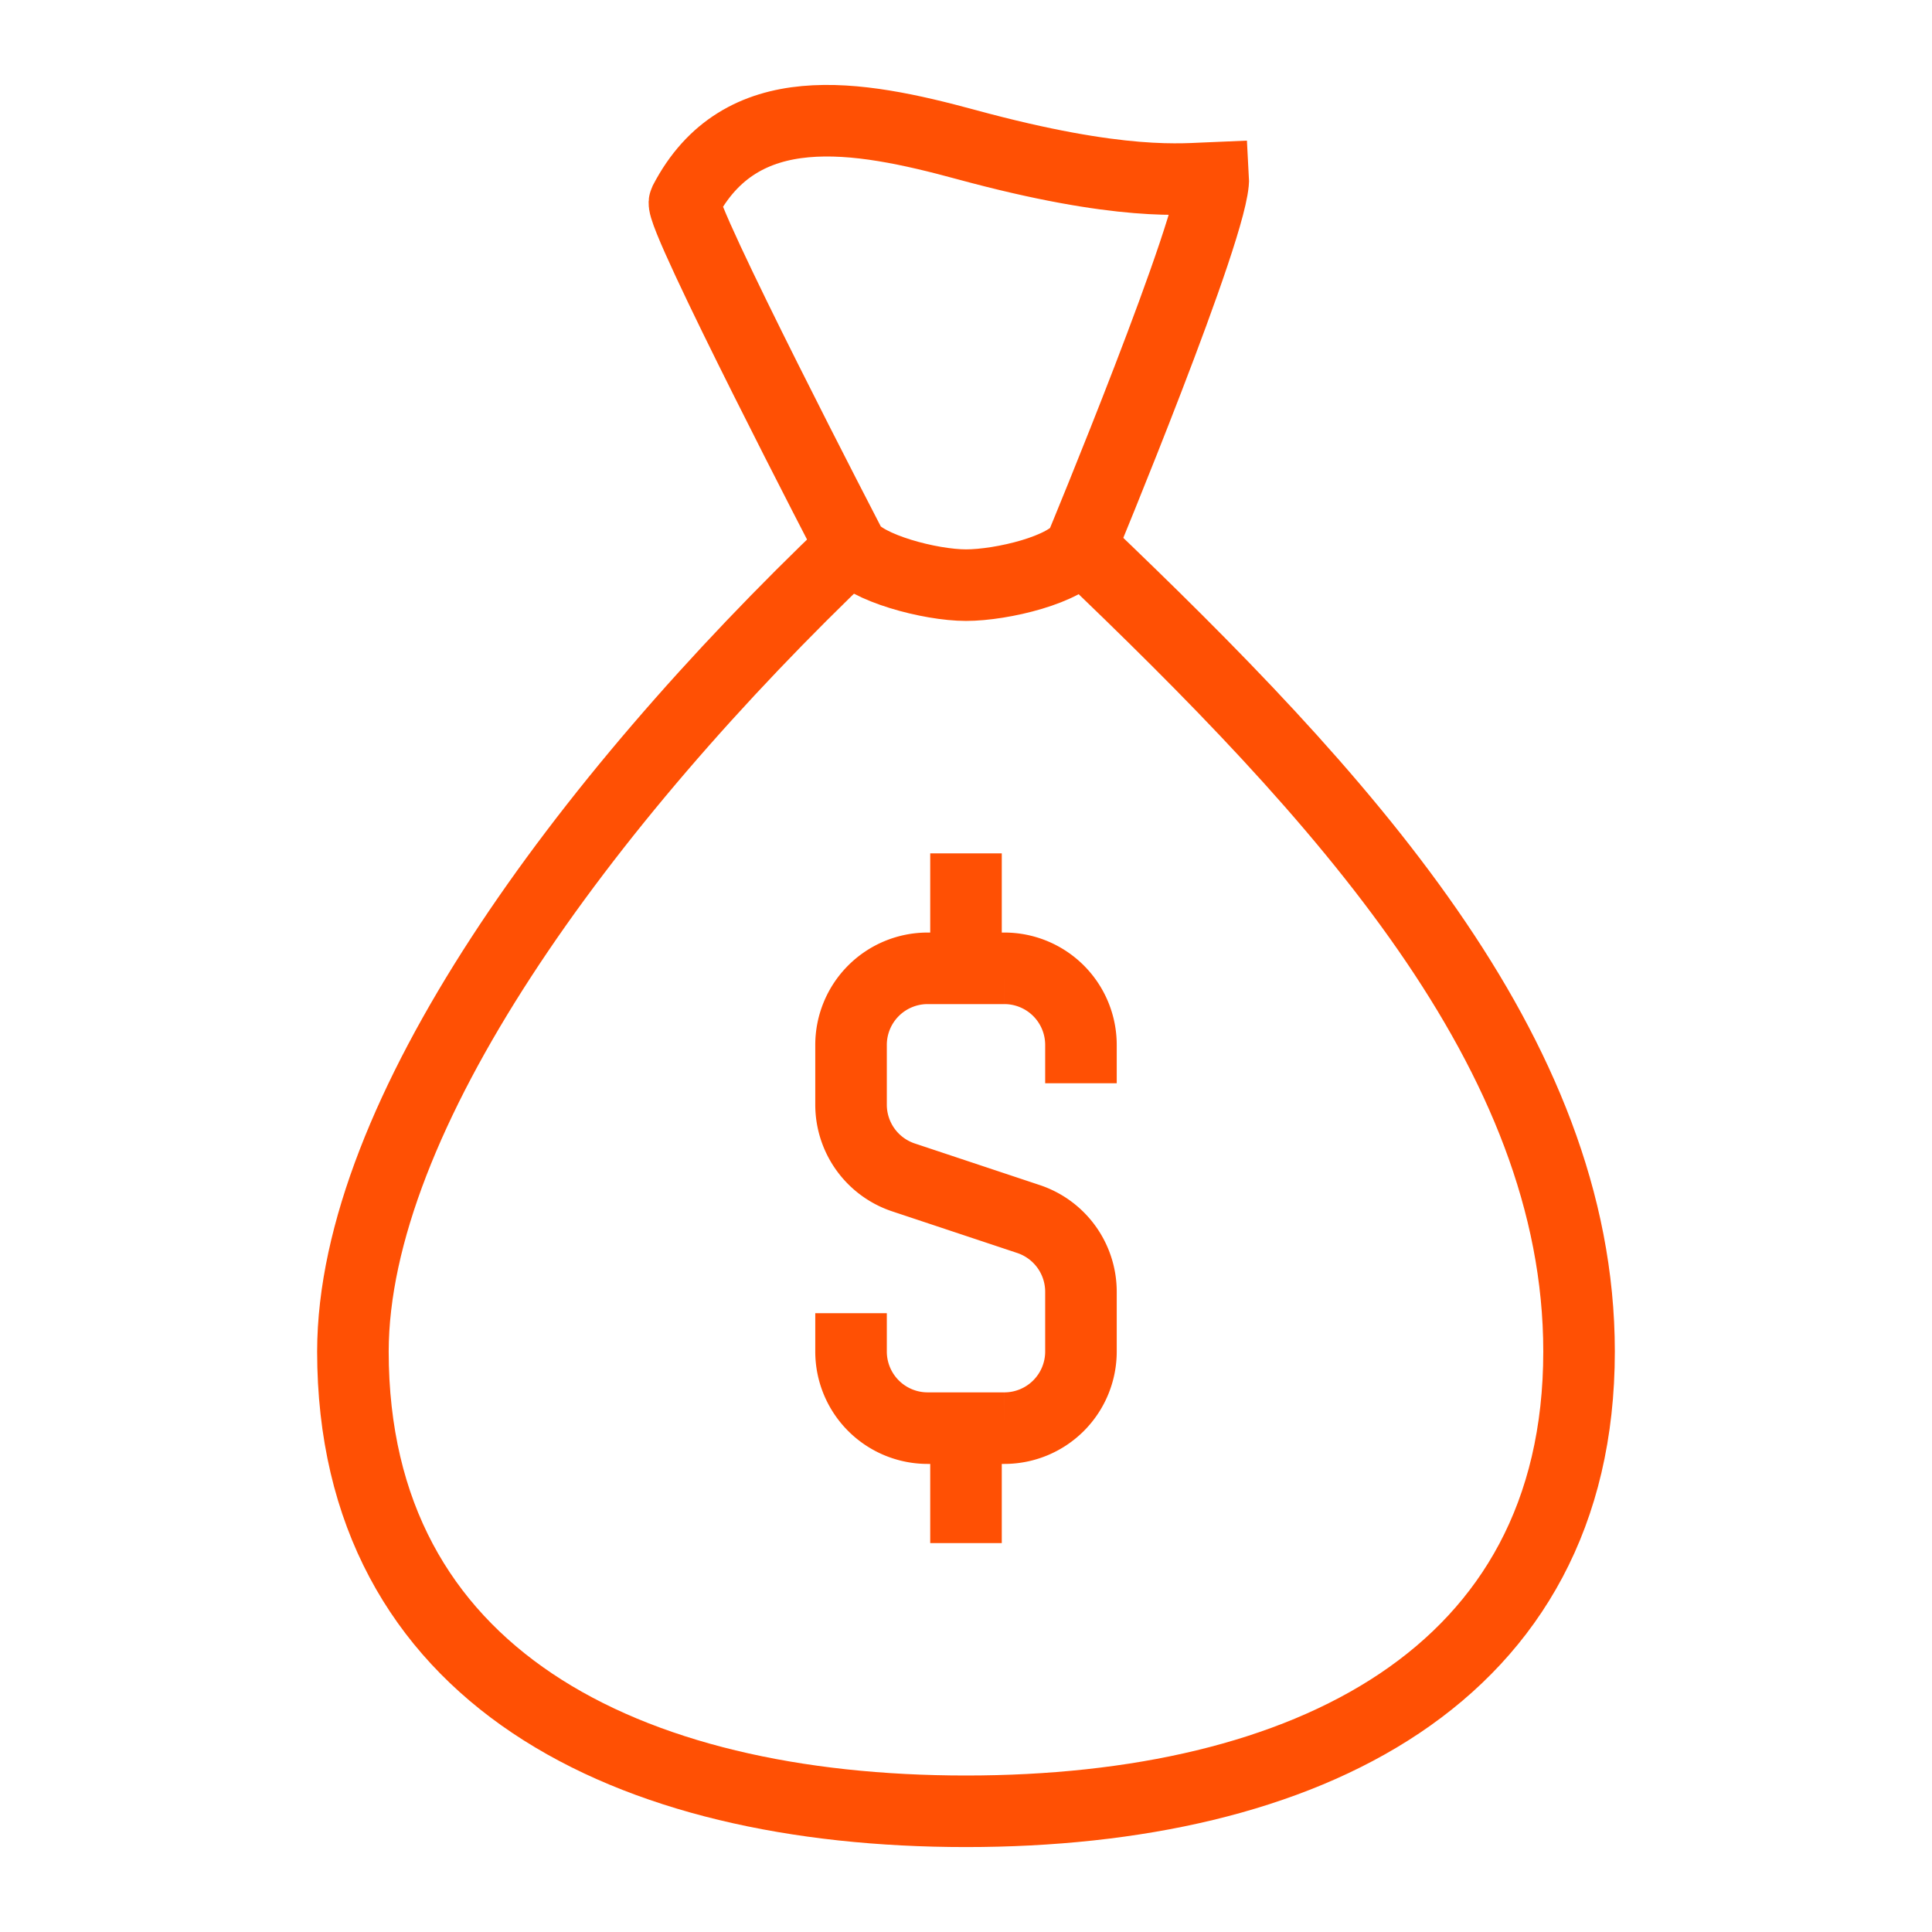
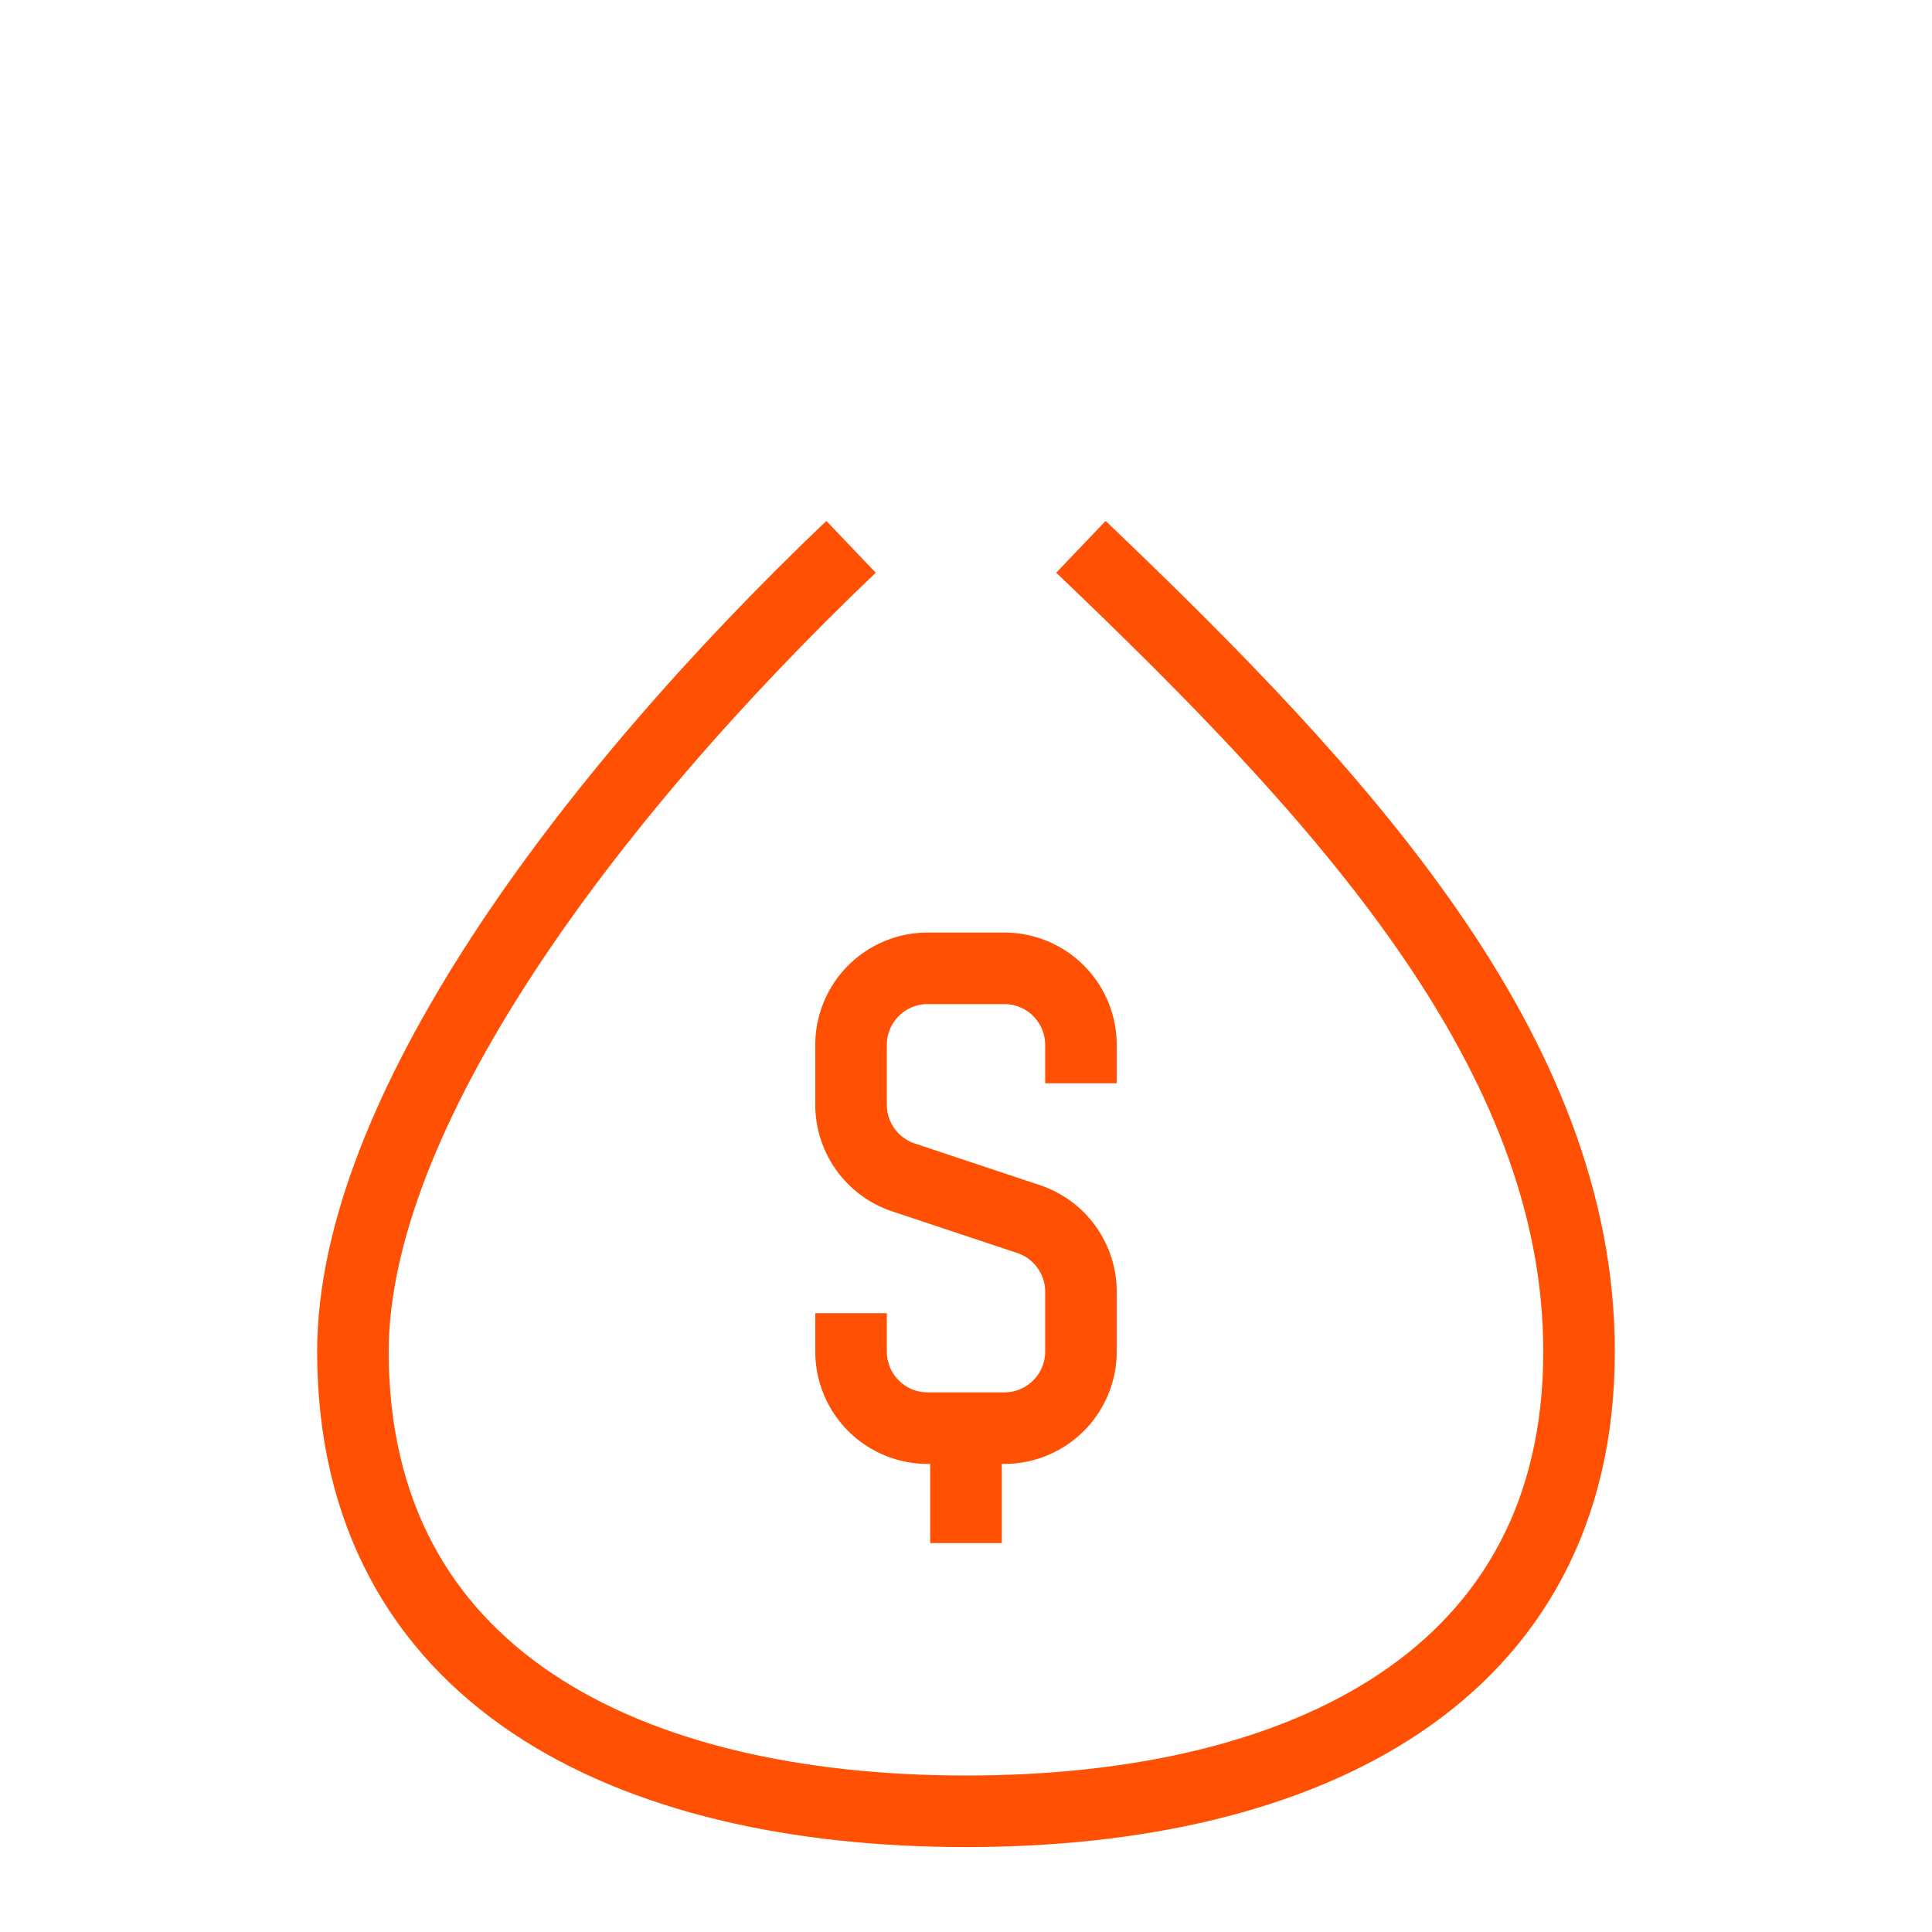
<svg xmlns="http://www.w3.org/2000/svg" width="54" height="54" viewBox="0 0 54 54">
  <defs>
    <clipPath id="clip-path">
      <rect id="Rectangle_27939" data-name="Rectangle 27939" width="36.413" height="49.395" fill="none" stroke="#ff5004" stroke-width="2" />
    </clipPath>
    <clipPath id="clip-Transparent_fee_pricing">
      <rect width="54" height="54" />
    </clipPath>
  </defs>
  <g id="Transparent_fee_pricing" data-name="Transparent fee/pricing" clip-path="url(#clip-Transparent_fee_pricing)">
    <g id="Group_15229" data-name="Group 15229" transform="translate(8.793 2.303)">
      <g id="Group_15228" data-name="Group 15228" transform="translate(0 0)" clip-path="url(#clip-path)">
        <path id="Path_54573" data-name="Path 54573" d="M14.923,12.121C7.395,19.3,1.009,28.04,1,34.612,1.005,43.7,8.66,47.463,18.136,47.463S35.271,43.7,35.271,34.612c0-8.381-6.645-15.545-13.923-22.491" transform="translate(0.071 0.86)" fill="none" stroke="#ff5004" stroke-miterlimit="10" stroke-width="2" />
        <path id="Path_54574" data-name="Path 54574" d="M14,32.76v1.071a2.141,2.141,0,0,0,2.142,2.142h2.142a2.141,2.141,0,0,0,2.142-2.142v-1.67a2.143,2.143,0,0,0-1.464-2.032l-3.5-1.165A2.142,2.142,0,0,1,14,26.933v-1.67a2.141,2.141,0,0,1,2.142-2.142h2.142a2.141,2.141,0,0,1,2.142,2.142v1.071" transform="translate(0.994 1.641)" fill="none" stroke="#ff5004" stroke-miterlimit="10" stroke-width="2" />
-         <line id="Line_196" data-name="Line 196" y1="3.213" transform="translate(18.207 21.549)" fill="none" stroke="#ff5004" stroke-miterlimit="10" stroke-width="2" />
        <line id="Line_197" data-name="Line 197" y2="3.213" transform="translate(18.207 37.614)" fill="none" stroke="#ff5004" stroke-miterlimit="10" stroke-width="2" />
-         <path id="Path_54575" data-name="Path 54575" d="M20.735,12.91c-.384.636-2.209,1.071-3.213,1.071S14.71,13.5,14.309,12.91c0,0-4.827-9.3-4.653-9.639C11.218.256,14.474.836,17.526,1.666c4.343,1.181,6.077.962,6.907.929C24.505,3.824,20.735,12.91,20.735,12.91Z" transform="translate(0.685 0.071)" fill="none" stroke="#ff5004" stroke-miterlimit="10" stroke-width="2" />
      </g>
    </g>
  </g>
</svg>